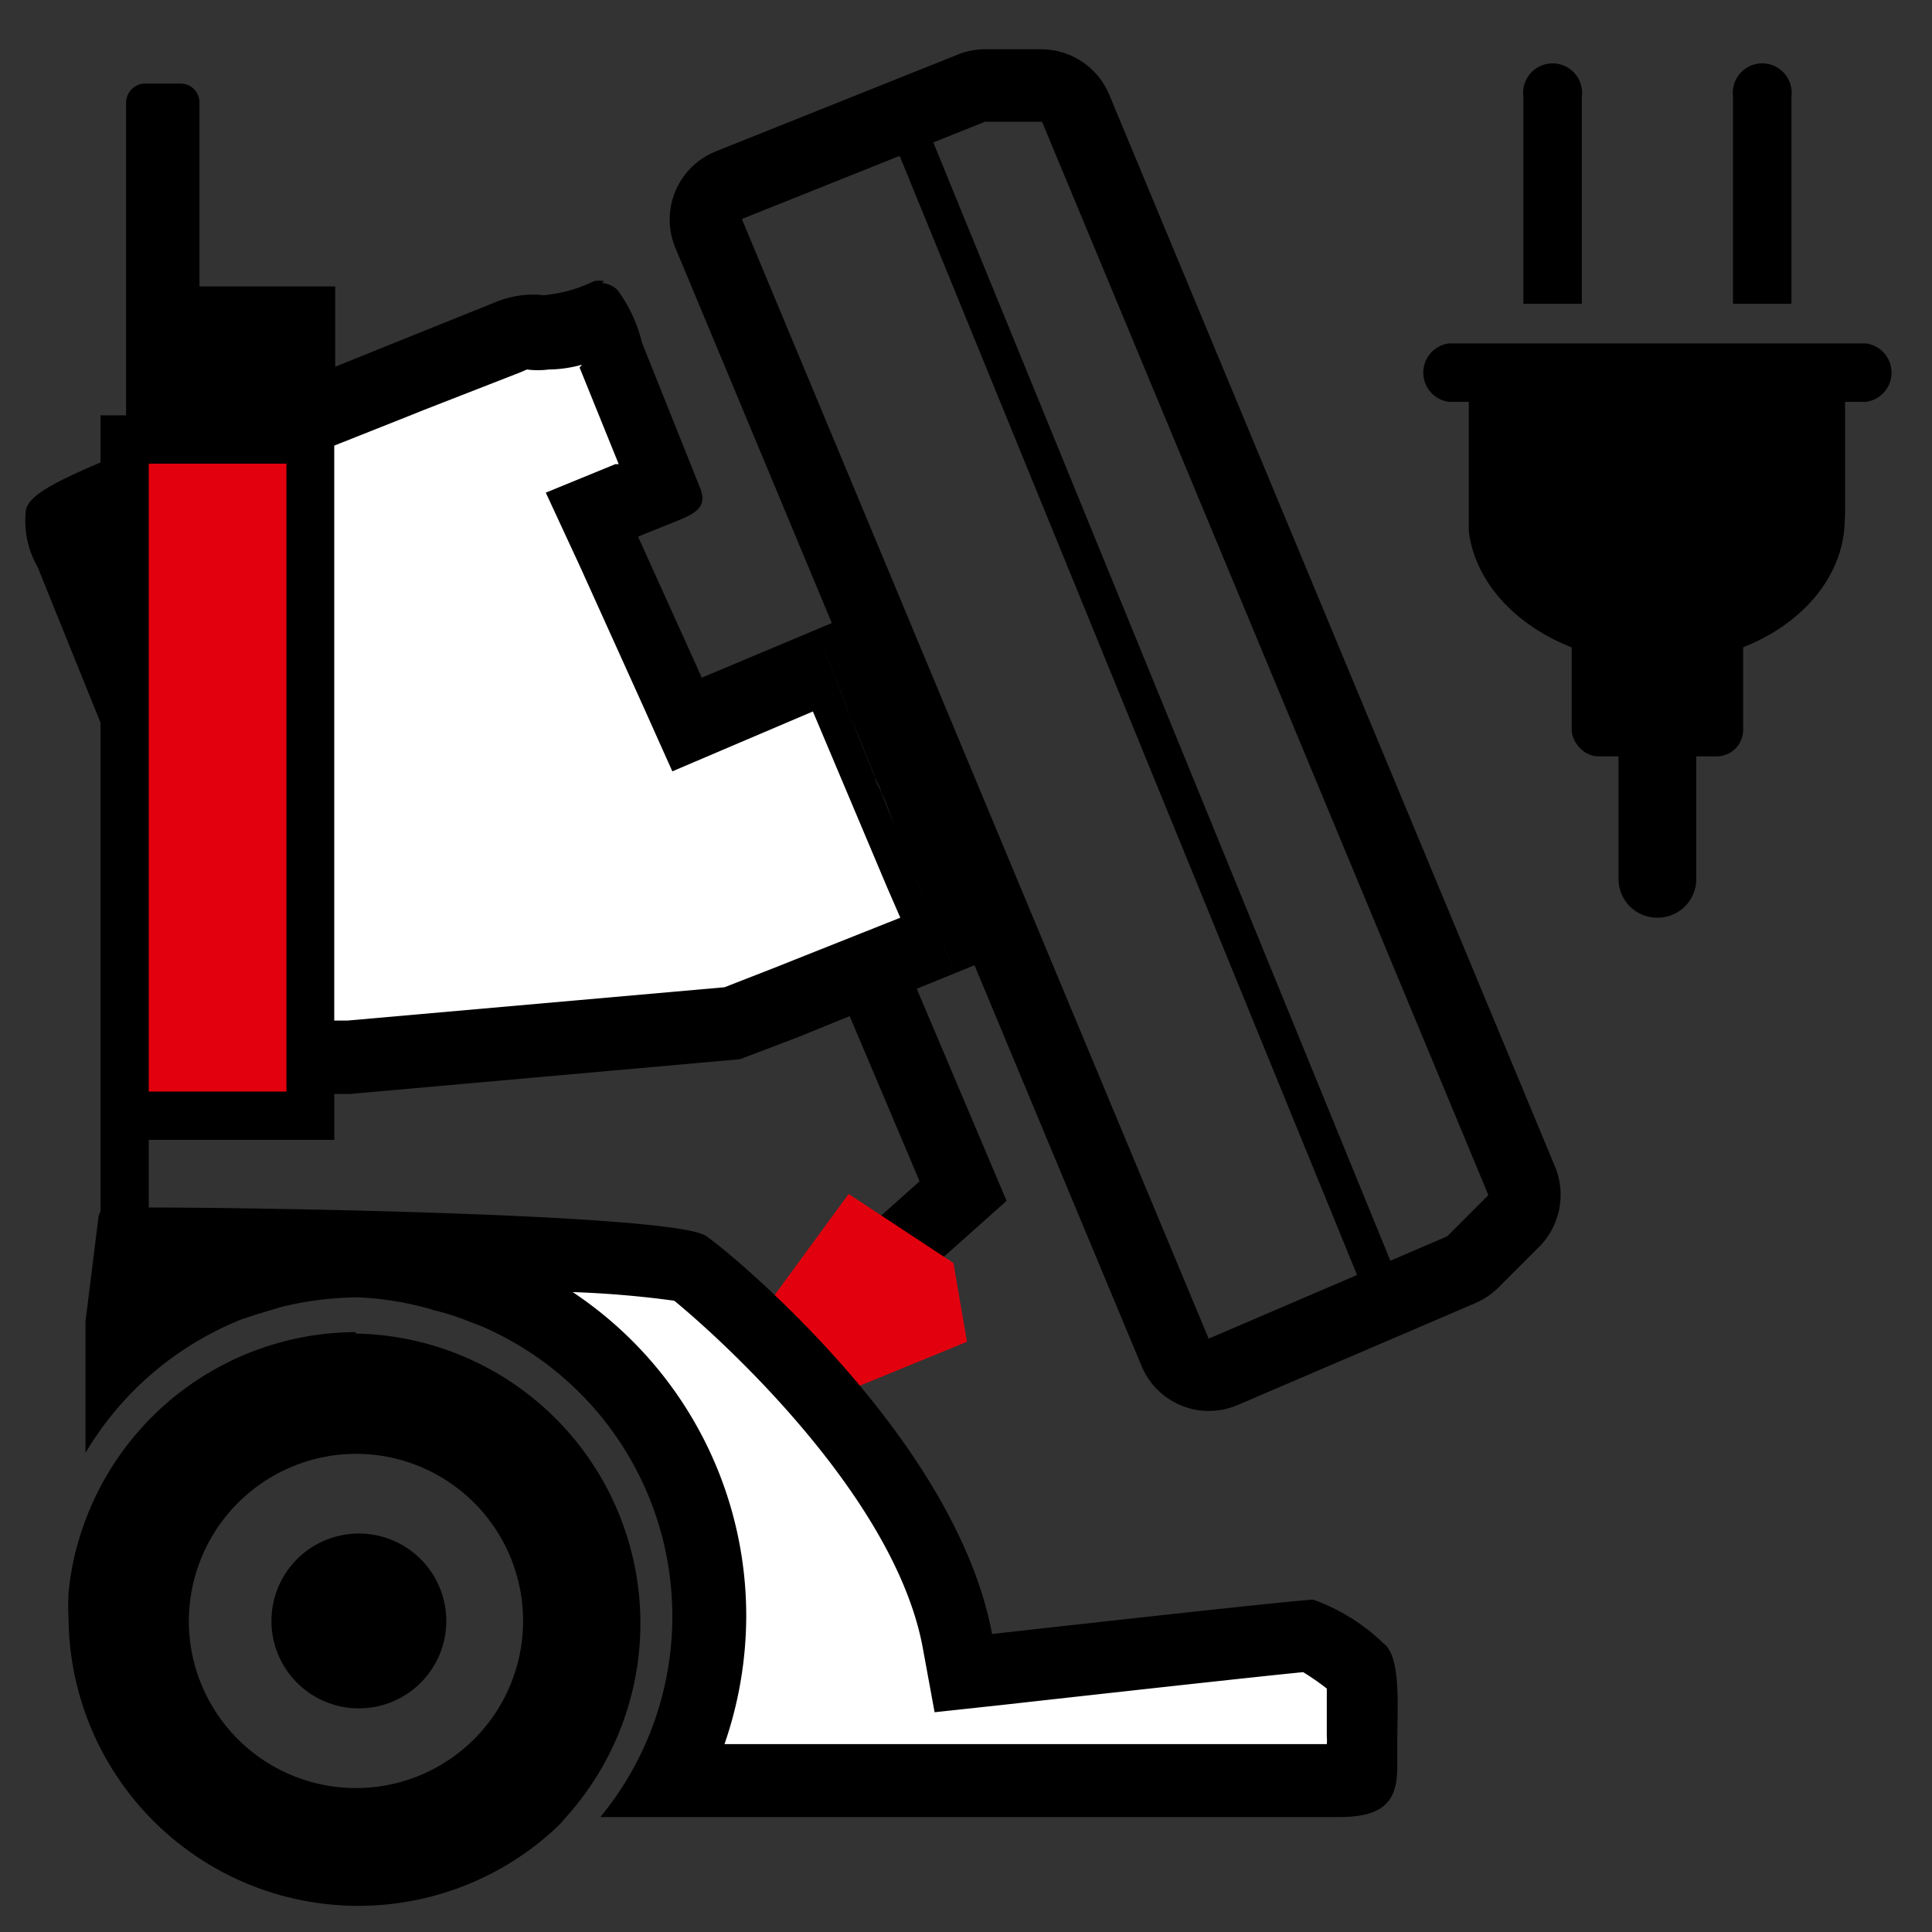
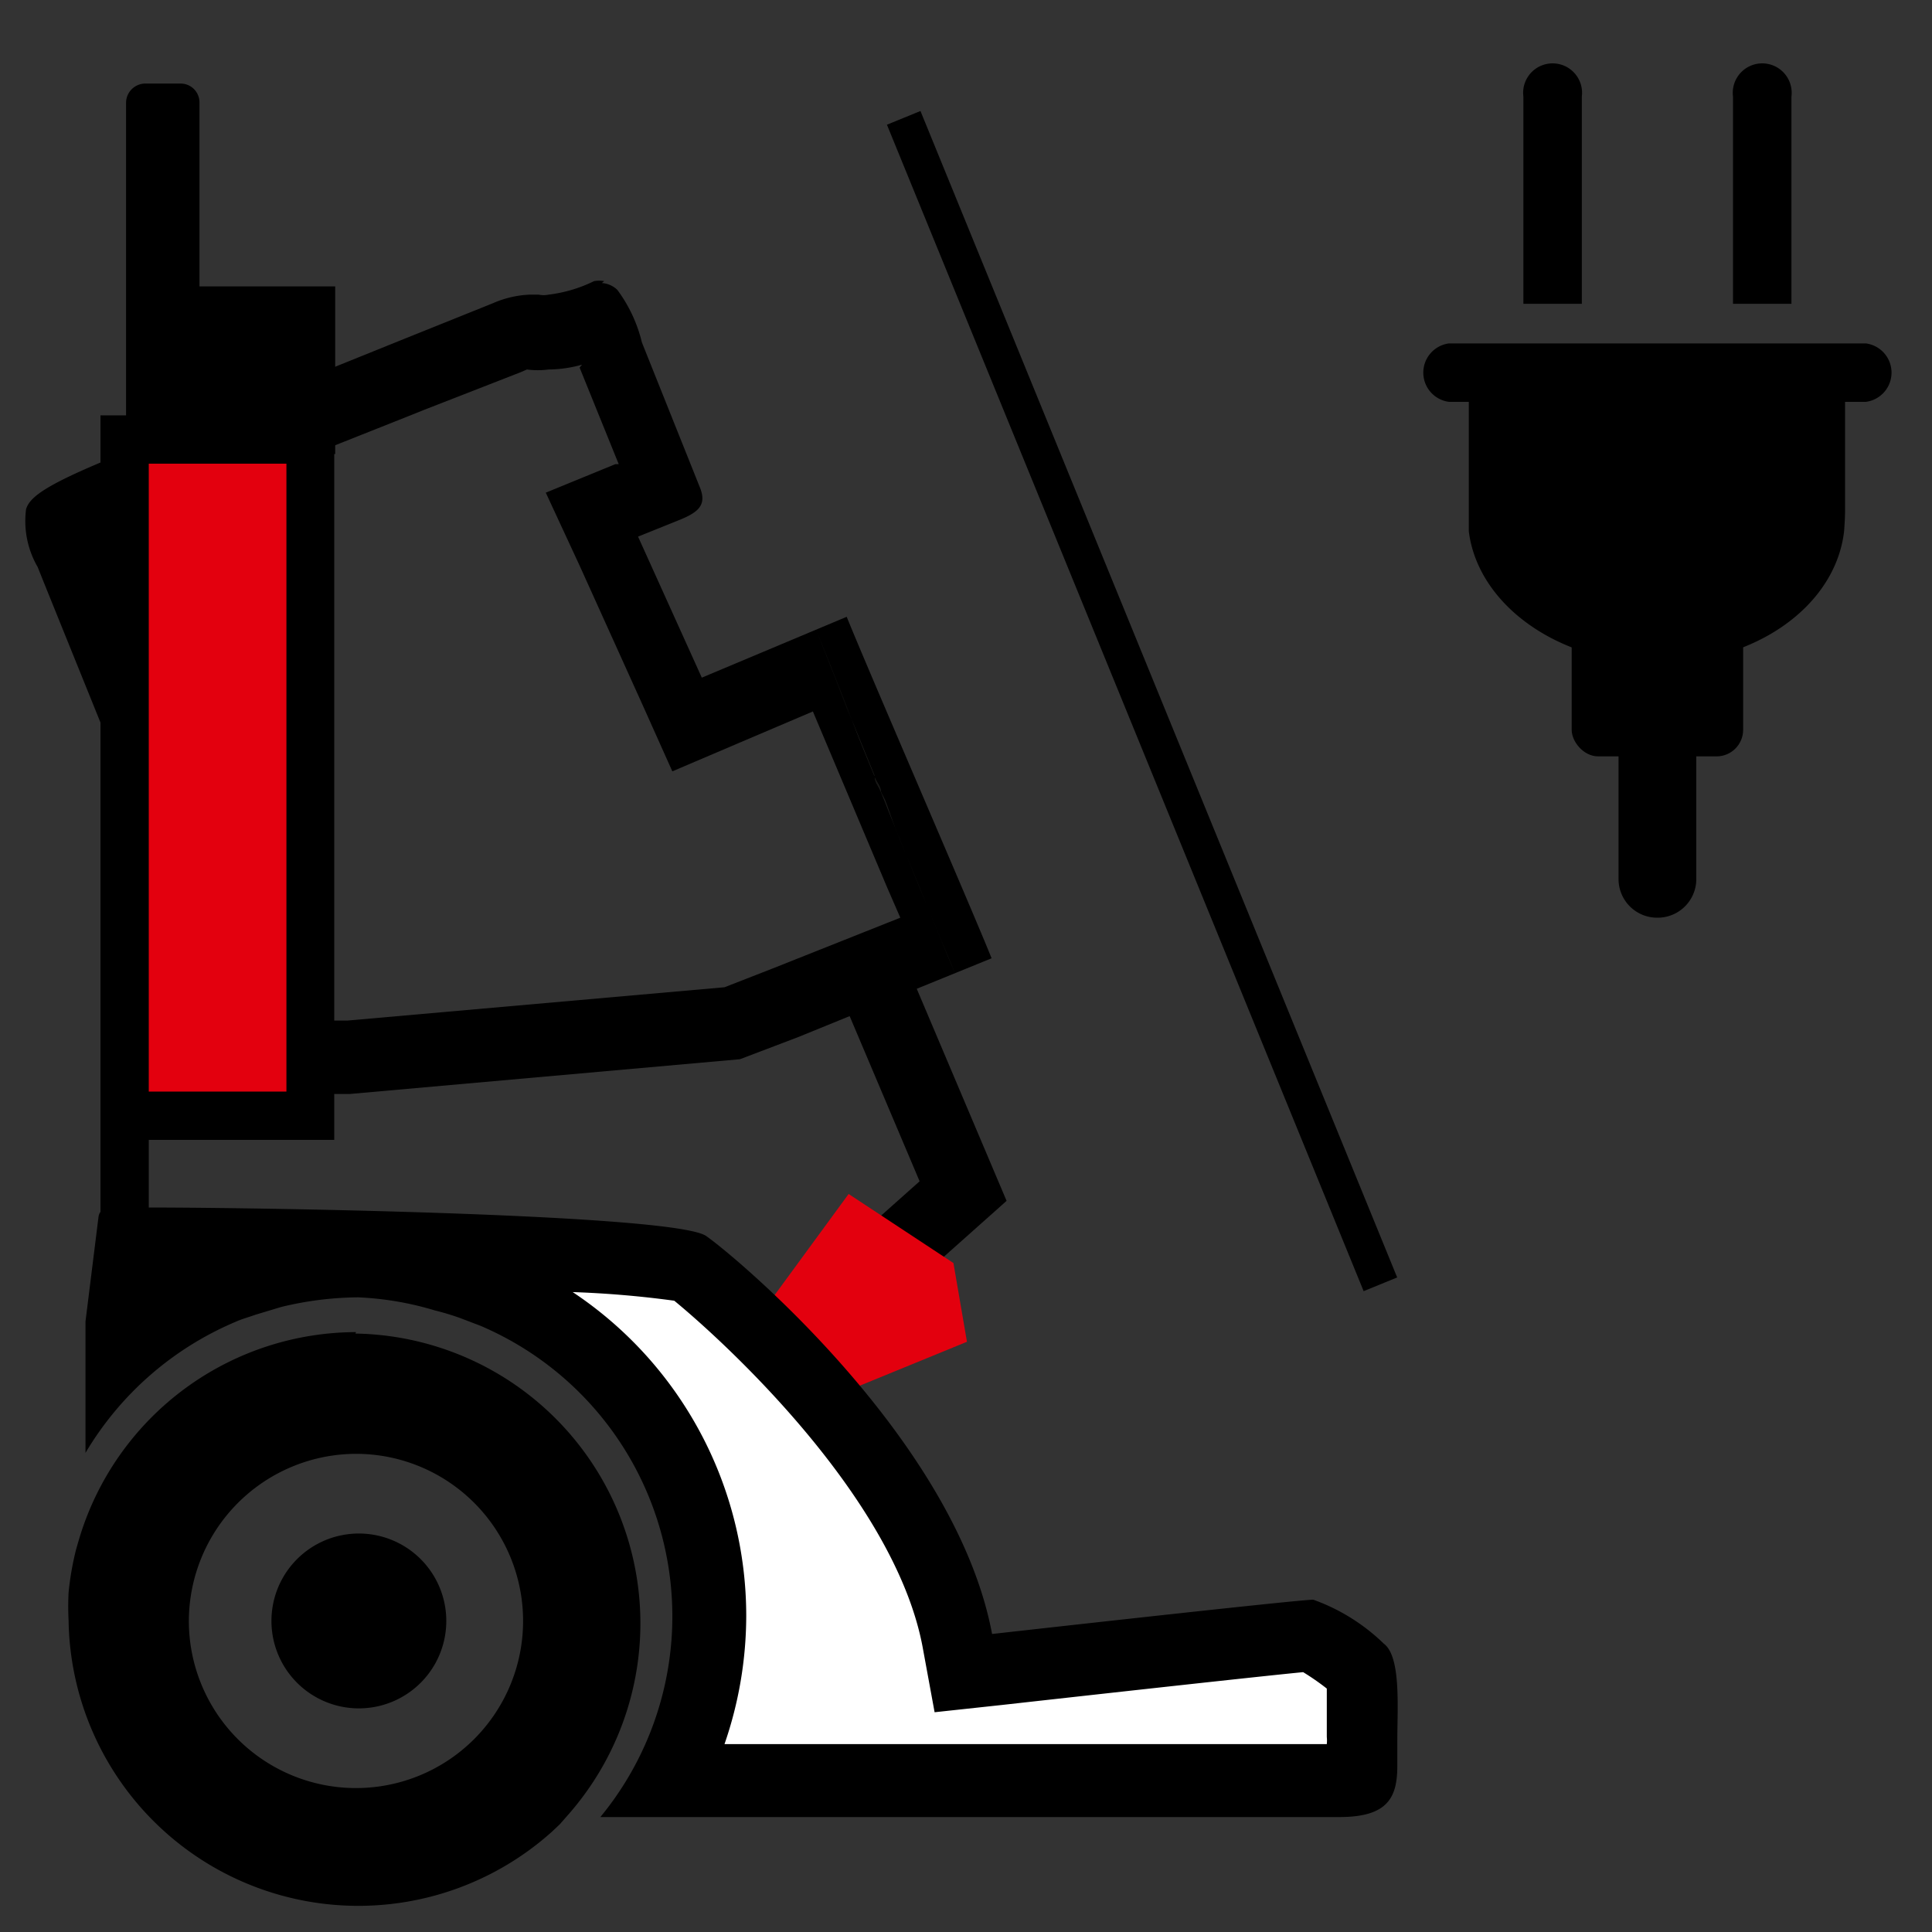
<svg xmlns="http://www.w3.org/2000/svg" id="Ebene_2" data-name="Ebene 2" viewBox="0 0 40 40">
  <rect x="0" y="0" width="40" height="40" fill="#333333" stroke="none" />
  <defs>
    <style>.cls-1,.cls-5{fill:#fff;}.cls-2,.cls-6,.cls-7,.cls-8{fill:none;}.cls-2,.cls-5,.cls-6,.cls-8{stroke:#000;stroke-miterlimit:10;}.cls-2{stroke-width:1.5px;}.cls-3{fill:#1d1d1b;}.cls-4{fill:#e3000e;}.cls-5{stroke-linecap:round;}.cls-8{stroke-width:0.75px;}</style>
  </defs>
  <path d="M6.91,5.93H4.13V2.12a.39.39,0,0,0-.39-.39H3a.4.4,0,0,0-.39.39V3.54h0V9H6V9.4h.94V5.93Z" />
-   <path class="cls-1" d="M1.69,12l-.07-.23-.14-.35a3.05,3.05,0,0,1-.22-.64,5.3,5.3,0,0,1,1-.5c1-.44,6.2-2.49,6.26-2.51L10.43,7a1.41,1.41,0,0,1,.47-.12,1.4,1.4,0,0,0,.41.06,2.86,2.86,0,0,0,1.06-.27,3.85,3.85,0,0,1,.34.69l1.1,2.71-1.49.6L14.26,15l2.93-1.25c.45,1.09,1.25,3,1.86,4.41l.54,1.26-3.34,1.34-1.1.42-8,.72H5.69Z" />
  <path d="M12,7.61l0,0,.81,2-.07,0-1.44.59L12,11.71l1.32,2.92.6,1.34,1.36-.58,1.55-.66,1.54,3.65.27.62L16,20.05l-1,.39-7.81.69h-1L2.46,12v0l-.16-.38-.14-.35h0L2.53,11c1-.44,6.18-2.48,6.24-2.51l2-.78.14-.06a1.73,1.73,0,0,0,.45,0,2.61,2.61,0,0,0,.69-.1m.46-1.73a.63.63,0,0,0-.21,0,2.93,2.93,0,0,1-.94.28.52.52,0,0,1-.21,0l-.18,0a2.12,2.12,0,0,0-.77.18l-1.94.78S3,9.18,1.93,9.64s-1.32.68-1.39.9a1.9,1.9,0,0,0,.24,1.2l.14.35v0L5.19,22.65l2.05,0,8.08-.72,1.21-.46,4-1.63c-.4-1-2.57-6-3-7.07l-3,1.26-1.32-2.92.82-.33c.43-.17.61-.32.46-.69l-1.2-3A3,3,0,0,0,12.78,6a.51.51,0,0,0-.32-.14Z" />
  <polyline class="cls-2" points="15.37 28.73 19.94 24.66 18.11 20.34" />
  <path class="cls-3" d="M18.1,16.06c-.16-.39-.32-.78-.47-1.17h0l.48,1.17v0h0Z" />
  <path class="cls-3" d="M17.3,14.07c.11.28.22.55.32.82h0Z" />
  <path class="cls-3" d="M18.11,16.09h0c0,.1.08.2.13.3C18.19,16.29,18.15,16.19,18.11,16.09Z" />
  <path class="cls-3" d="M16.9,13.05l.4,1c-.13-.34-.27-.68-.4-1Z" />
  <path class="cls-3" d="M18.61,17.33l.58,1.41c-.2-.47-.39-.95-.59-1.44Z" />
  <path class="cls-3" d="M18.1,16.06v0l-.48-1.2C17.78,15.28,17.94,15.67,18.1,16.06Z" />
  <path class="cls-3" d="M19.2,18.76l.56,1.38h0C19.57,19.68,19.39,19.22,19.2,18.76Z" />
  <path class="cls-3" d="M16.9,13.05h0c.24.59.48,1.21.73,1.84-.1-.27-.21-.54-.32-.82Z" />
  <path class="cls-3" d="M18.24,16.39c0-.1-.09-.2-.13-.3l.21.51c.09.24.19.47.28.7-.09-.22-.16-.42-.23-.62S18.28,16.49,18.24,16.39Z" />
  <path class="cls-3" d="M18.61,17.33v0h0v0l.59,1.43v0Z" />
  <path class="cls-3" d="M19.77,20.14c-.2-.47-.39-.93-.58-1.4v0c.19.46.37.92.57,1.38Z" />
  <path class="cls-3" d="M5.14,14.74h0l.11,0Z" />
  <path d="M7.43,31.75a1.81,1.81,0,1,0,1.81,1.81A1.81,1.81,0,0,0,7.43,31.75Z" />
  <path d="M7.37,27.58a6,6,0,0,0-5.64,4c-.06.17-.11.34-.16.52a6.08,6.08,0,0,0-.15.87,5.63,5.63,0,0,0,0,.58,6,6,0,0,0,10,4.38l.17-.16.14-.16a6,6,0,0,0-4.37-10Zm0,2.52a3.46,3.46,0,1,1-3.46,3.46A3.47,3.47,0,0,1,7.37,30.1Z" />
  <rect class="cls-4" x="2.58" y="9.1" width="3.85" height="14.04" />
  <path d="M5.93,9.6v13H3.08V9.6H5.93m1-1H2.08v15H6.92V8.6Z" />
  <polygon class="cls-4" points="17.57 24.72 19.74 26.15 20.02 27.78 16.26 29.32 14.89 28.38 17.57 24.72" />
  <path class="cls-1" d="M13.83,36.87a7.28,7.28,0,0,0-3.58-10.11,3.8,3.8,0,0,0-.47-.18c-.19-.07-.39-.13-.58-.18a7.36,7.36,0,0,0-1.83-.24,7.79,7.79,0,0,0-1.77.22,5.76,5.76,0,0,0-.59.18c-.17.05-.33.11-.48.17A7.38,7.38,0,0,0,2.48,28v-.35l0-.14.21-1.76H3c3.38,0,10.29.17,11.28.44.89.66,4.9,4.24,5.55,7.72l.13.68.69-.08c2.25-.25,5.85-.64,6.5-.7a5.62,5.62,0,0,1,1.05.74,8.1,8.1,0,0,1,0,1.41c0,.21,0,.4,0,.56a.73.73,0,0,1,0,.27h0a1.8,1.8,0,0,1-.42,0Z" />
  <path d="M11.82,26.75a20.68,20.68,0,0,1,2.14.18c1,.82,4.55,4.05,5.14,7.16l.25,1.36,1.39-.15c2.06-.23,5.31-.59,6.24-.68a5.11,5.11,0,0,1,.49.34c0,.29,0,.78,0,1a.76.76,0,0,1,0,.15H15a8.15,8.15,0,0,0,.45-2.65,8.05,8.05,0,0,0-3.61-6.72M3,25H2.25a.22.22,0,0,0-.21.19l-.27,2.17,0,.21v2.51a6.6,6.6,0,0,1,3.1-2.71c.13-.06.28-.1.42-.15l.53-.16a6.92,6.92,0,0,1,1.59-.2A6.42,6.42,0,0,1,9,27.13a5.34,5.34,0,0,1,.53.16l.42.16a6.54,6.54,0,0,1,2.48,10.17h15.3c1,0,1.2-.4,1.2-1.06,0-.15,0-.33,0-.53,0-.68.08-1.73-.28-2a4.06,4.06,0,0,0-1.46-.91c-.33,0-6.65.71-6.65.71-.75-4-5.29-7.8-5.92-8.24S5.68,25,3,25Z" />
  <polygon class="cls-5" points="2.61 26.67 4.04 26.61 4 27.04 2.96 27.62 2.45 27.89 2.38 27.14 2.61 26.67" />
  <line class="cls-6" x1="2.58" y1="28.18" x2="2.58" y2="22.62" />
-   <path class="cls-2" d="M31.51,24.46,22.27,2.24a.78.78,0,0,0-.71-.47H20.39a.72.72,0,0,0-.29.06l-5,2a.77.77,0,0,0-.43,1L24.33,28a.76.76,0,0,0,1,.4l4.92-2.11a.85.85,0,0,0,.25-.17l.82-.82A.78.78,0,0,0,31.51,24.46Z" />
  <path class="cls-7" d="M16.58,4.17c.05.14.12.31.2.5C16.7,4.48,16.63,4.31,16.58,4.17Z" />
  <line class="cls-8" x1="18.71" y1="2.44" x2="28.58" y2="26.59" />
  <path d="M38.2,10.59V7.52a.38.38,0,0,0-.39-.39h-7a.39.39,0,0,0-.4.39V11h0c.19,1.53,1.87,2.73,3.9,2.73S38,12.55,38.18,11C38.18,11,38.2,10.74,38.2,10.59Z" />
  <rect x="32.54" y="10.43" width="3.55" height="5.23" rx="0.55" />
  <line x1="34.32" y1="18.19" x2="34.32" y2="9.32" />
  <path d="M34.32,19a.8.8,0,0,1-.81-.8V9.32a.81.81,0,0,1,1.61,0v8.87A.8.8,0,0,1,34.32,19Z" />
  <path d="M32.75,6.29V2a.61.61,0,1,0-1.21,0V6.29Z" />
  <path d="M37.09,6.29V2a.61.61,0,1,0-1.21,0V6.29Z" />
  <line x1="38.67" y1="7.71" x2="30.04" y2="7.71" />
  <path d="M38.67,8.32H30a.61.61,0,0,1,0-1.21h8.63a.61.61,0,0,1,0,1.21Z" />
</svg>